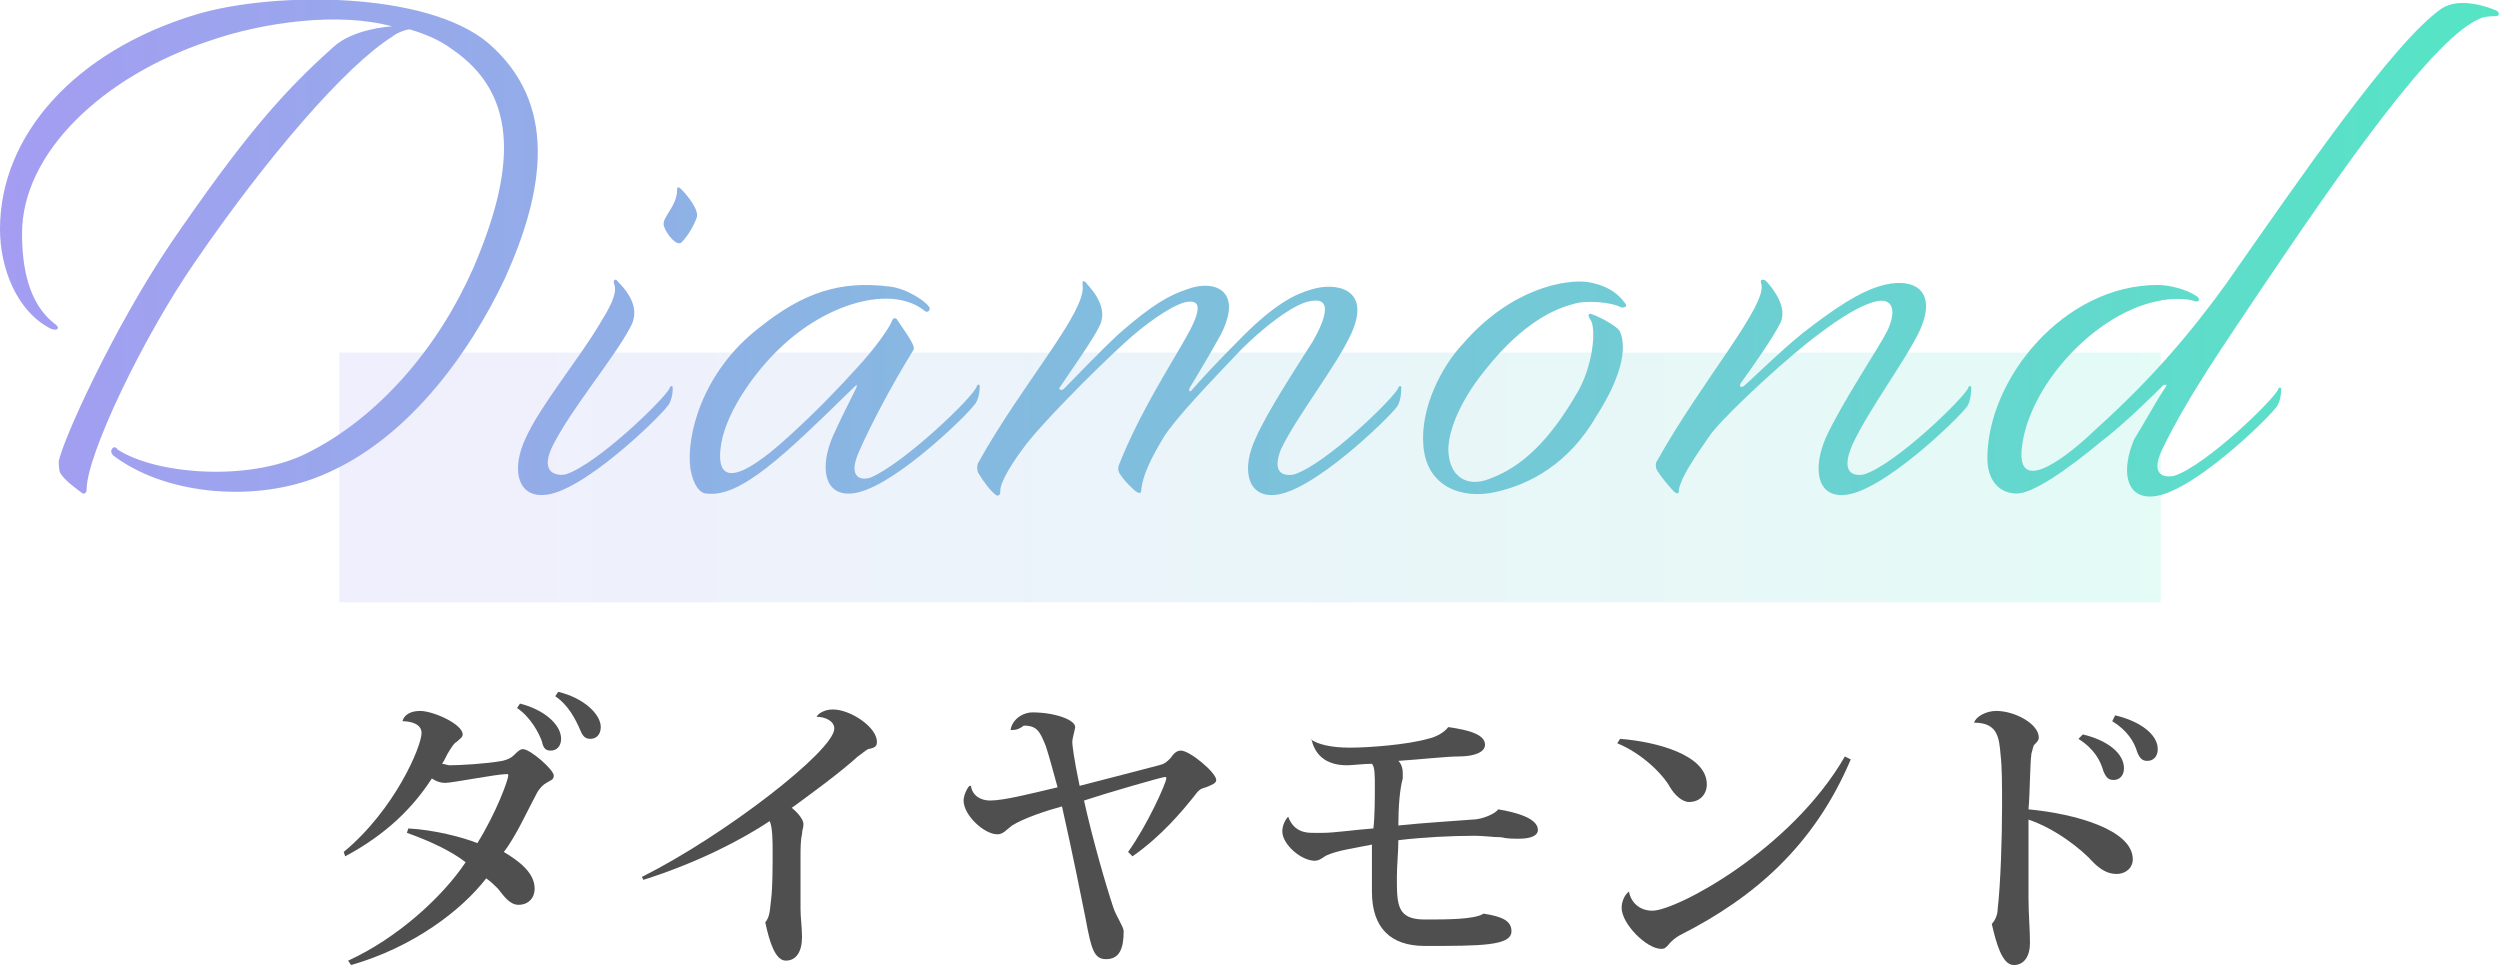
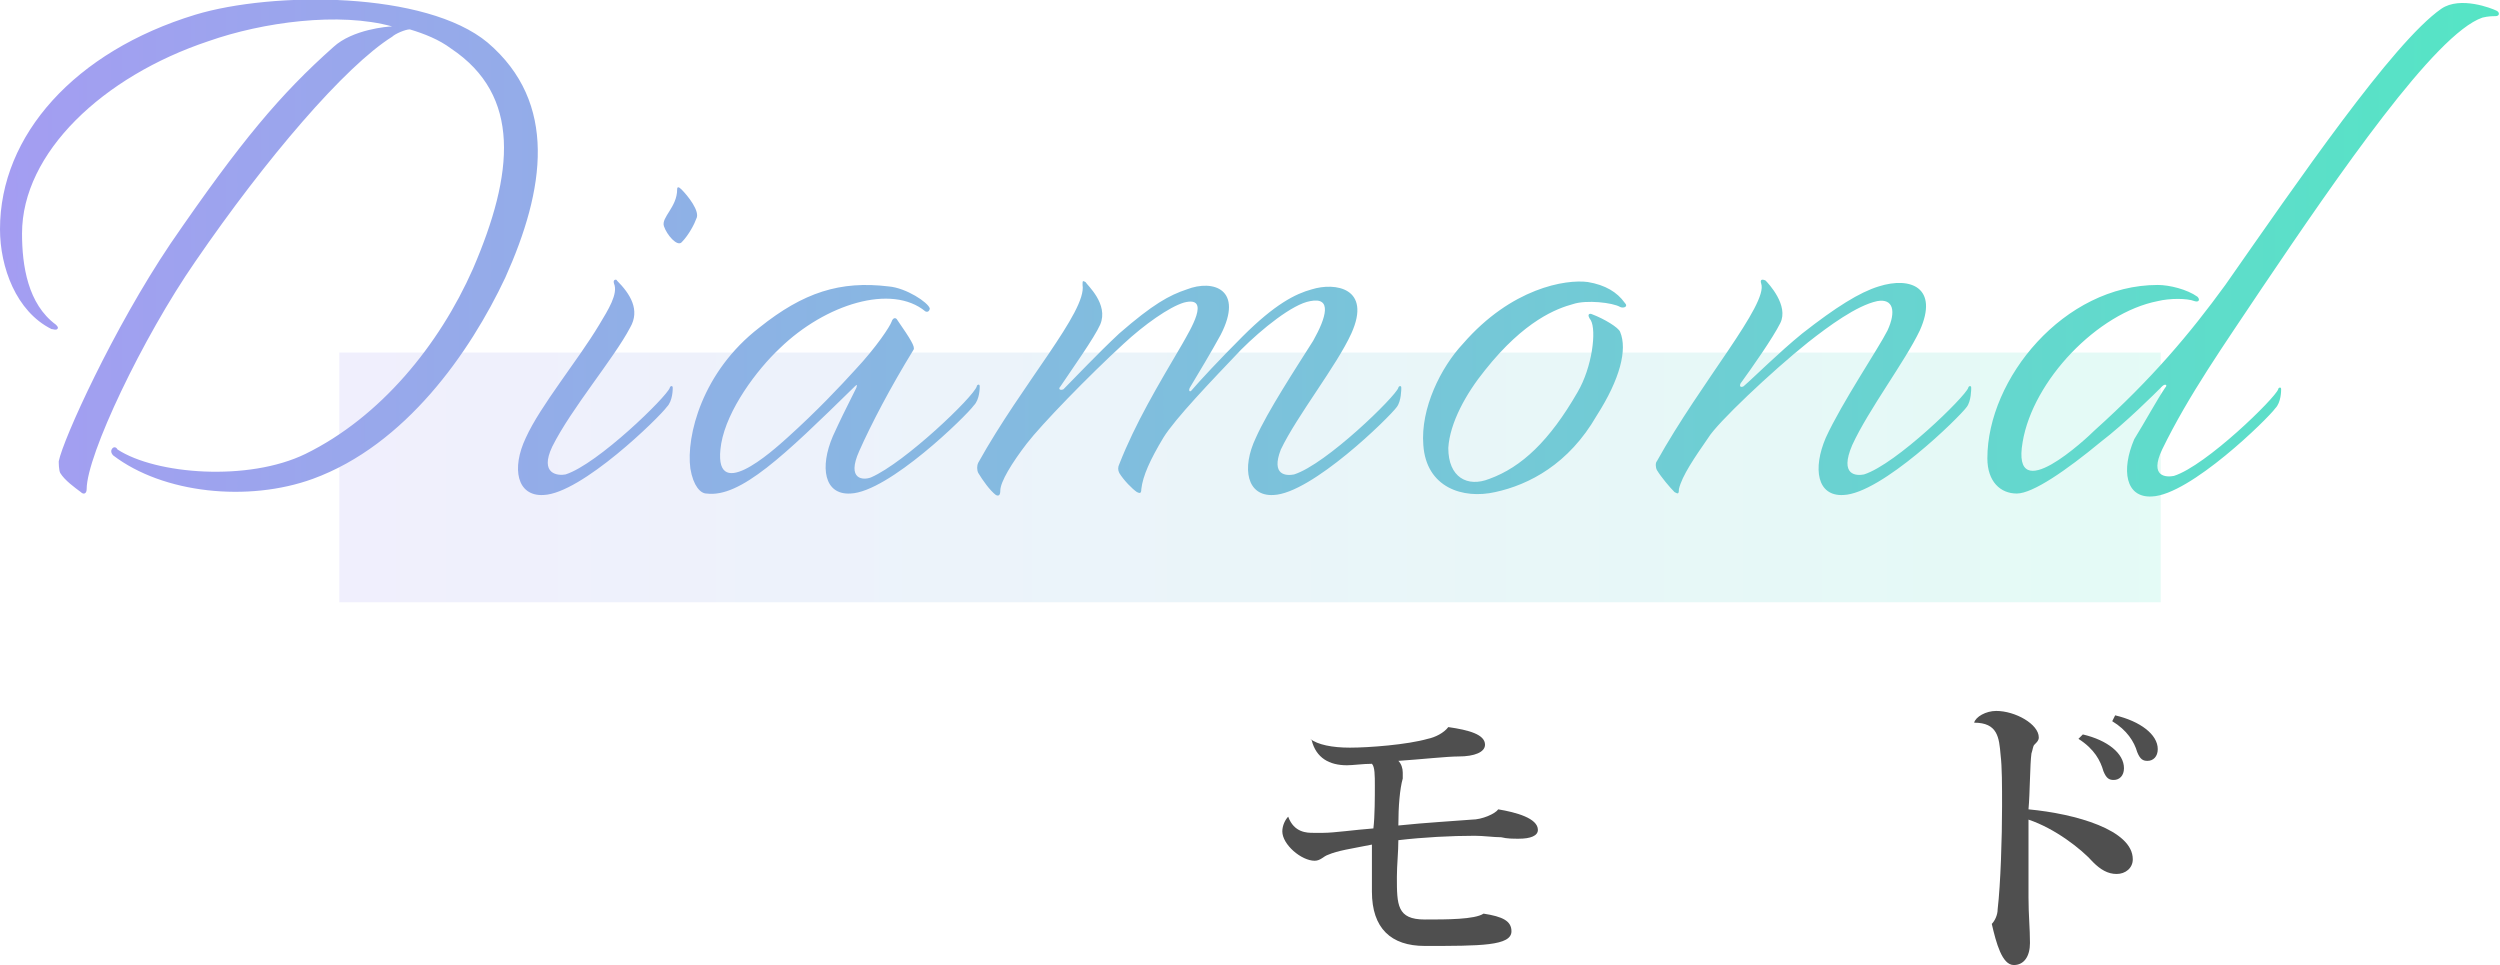
<svg xmlns="http://www.w3.org/2000/svg" version="1.1" id="レイヤー_1" x="0px" y="0px" viewBox="0 0 170.2 65.7" style="enable-background:new 0 0 170.2 65.7;" xml:space="preserve">
  <style type="text/css">
	.st0{fill:url(#SVGID_1_);}
	.st1{fill:#4F4F4F;}
	.st2{fill:url(#SVGID_2_);}
</style>
  <linearGradient id="SVGID_1_" gradientUnits="userSpaceOnUse" x1="23.119" y1="32.5" x2="147.119" y2="32.5">
    <stop offset="0" style="stop-color:#A49DF2;stop-opacity:0.16" />
    <stop offset="1" style="stop-color:#55E5C5;stop-opacity:0.16" />
  </linearGradient>
  <rect x="23.1" y="24" class="st0" width="124" height="17" />
  <g>
-     <path class="st1" d="M23.4,58c3.5-2.9,5.3-7.2,5.3-8.1c0-0.6-0.7-0.8-1.3-0.8c0.1-0.4,0.5-0.7,1.2-0.7c0.9,0,2.9,0.9,2.9,1.6   c0,0.2-0.2,0.3-0.4,0.5c-0.2,0.1-0.3,0.3-0.5,0.6c-0.2,0.3-0.3,0.6-0.5,0.9c0.1,0,0.4,0.1,0.5,0.1c0.7,0,2.5-0.1,3.6-0.3   c0.4-0.1,0.6-0.2,0.8-0.4c0.2-0.2,0.4-0.4,0.6-0.4c0.5,0,2.1,1.4,2.1,1.8c0,0.3-0.2,0.3-0.5,0.5c-0.2,0.1-0.4,0.3-0.6,0.6   C36,55,35.1,57,34.3,58c1,0.6,2.1,1.4,2.1,2.5c0,0.6-0.4,1.1-1.1,1.1c-0.6,0-1-0.6-1.4-1.1c-0.2-0.2-0.5-0.5-0.8-0.7   c-1.7,2.2-5,4.7-9.2,5.9l-0.2-0.3c3.3-1.5,6.4-4.3,8-6.7c-0.9-0.7-2.3-1.4-4-2l0.1-0.3c1.8,0.1,3.7,0.6,4.7,1   c1.3-2.1,2.1-4.3,2.1-4.6c0-0.1,0-0.1-0.1-0.1c-0.7,0-3.7,0.6-4.2,0.6c-0.3,0-0.6-0.1-0.9-0.3c-1.3,2-3.1,3.8-5.9,5.3L23.4,58z    M35.4,47.9c1.6,0.4,2.8,1.4,2.8,2.4c0,0.5-0.3,0.8-0.7,0.8c-0.3,0-0.5-0.1-0.6-0.6c-0.2-0.6-0.8-1.7-1.7-2.3L35.4,47.9z M38,47.1   c1.7,0.4,2.9,1.5,2.9,2.4c0,0.5-0.3,0.8-0.7,0.8c-0.3,0-0.5-0.1-0.7-0.6c-0.3-0.7-0.8-1.7-1.7-2.3L38,47.1z" />
-     <path class="st1" d="M43.7,59.7c5.6-2.8,13.1-8.6,13.1-10.1c0-0.5-0.6-0.8-1.2-0.8c0-0.1,0.4-0.5,1.1-0.5c1.2,0,3,1.2,3,2.2   c0,0.3-0.1,0.4-0.6,0.5c-0.2,0.1-0.4,0.3-0.7,0.5c-1.2,1.1-3.4,2.7-4.5,3.5c0.4,0.3,0.8,0.8,0.8,1.1c0,0.3-0.1,0.4-0.1,0.7   c-0.1,0.4-0.1,1-0.1,1.5c0,1,0,2.9,0,3.6c0,0.6,0.1,1.2,0.1,1.9c0,1-0.4,1.6-1.1,1.6c-0.7,0-1.1-1.2-1.4-2.6   c0.3-0.4,0.3-0.7,0.4-1.6c0.1-0.8,0.1-2.2,0.1-3.3c0-0.5,0-1.6-0.2-2c-1.8,1.2-4.8,2.8-8.6,4L43.7,59.7z" />
-     <path class="st1" d="M68.8,49.7c0.1-0.7,0.8-1.2,1.5-1.2c1.5,0,2.9,0.5,2.9,1c0,0.1-0.2,0.8-0.2,1c0,0.2,0.1,1.1,0.5,3   c1.9-0.5,4.3-1.1,5.4-1.4c0.4-0.1,0.5-0.2,0.8-0.5c0.2-0.3,0.4-0.5,0.7-0.5c0.6,0,2.4,1.5,2.4,2c0,0.2-0.2,0.3-0.7,0.5   c-0.4,0.1-0.5,0.2-0.8,0.6c-0.8,1-2.2,2.7-4.2,4.1L76.8,58c1.3-1.8,2.6-4.7,2.6-5c0-0.1,0-0.1-0.1-0.1c-0.2,0-4,1.1-5.5,1.6   c0.6,2.7,1.5,5.8,2,7.3c0.2,0.6,0.7,1.3,0.7,1.6c0,1.2-0.3,1.9-1.2,1.9c-0.8,0-1-0.6-1.4-2.8c-0.2-1-0.9-4.5-1.6-7.6   c-1.1,0.3-2.6,0.8-3.4,1.3c-0.4,0.3-0.6,0.6-1,0.6c-0.9,0-2.3-1.3-2.3-2.3c0-0.3,0.2-0.8,0.4-1l0.1,0c0.1,0.7,0.7,1,1.3,1   c0.9,0,2.5-0.4,4.6-0.9c-0.3-1.1-0.6-2.2-0.8-2.8c-0.4-1-0.6-1.4-1.5-1.4C69.3,49.7,69.1,49.7,68.8,49.7L68.8,49.7z" />
    <path class="st1" d="M89.2,50.3c0.5,0.4,1.5,0.6,2.7,0.6c1.3,0,3.9-0.2,5.3-0.6c0.5-0.1,1.1-0.4,1.4-0.8c1.4,0.2,2.5,0.5,2.5,1.2   c0,0.5-0.7,0.8-1.8,0.8c-0.8,0-2.6,0.2-4.1,0.3c0.2,0.2,0.3,0.5,0.3,0.8c0,0.1,0,0.3,0,0.4c-0.2,0.7-0.3,1.9-0.3,3.2   c1.9-0.2,3.8-0.3,5-0.4c0.7,0,1.6-0.4,1.8-0.7c1.2,0.2,2.7,0.6,2.7,1.4c0,0.4-0.5,0.6-1.3,0.6c-0.4,0-0.8,0-1.2-0.1   c-0.5,0-1.2-0.1-1.8-0.1c-1.6,0-3.5,0.1-5.2,0.3c0,0.8-0.1,1.7-0.1,2.5c0,1.9,0,2.9,1.9,2.9c1.5,0,3.4,0,4-0.4   c1.3,0.2,1.9,0.5,1.9,1.2c0,1-2.1,1-5.9,1c-2.3,0-3.6-1.2-3.6-3.7c0-0.8,0-2.3,0-3.2c-1.5,0.3-2.3,0.4-3,0.7   c-0.3,0.1-0.5,0.4-0.9,0.4c-0.9,0-2.2-1.1-2.2-2c0-0.4,0.2-0.8,0.4-1h0c0.4,1.1,1.3,1.1,1.7,1.1c0.2,0,0.4,0,0.7,0   c0.7,0,2.1-0.2,3.4-0.3c0.1-0.8,0.1-2.2,0.1-2.9c0-0.7,0-1.3-0.2-1.5c-0.6,0-1.3,0.1-1.7,0.1c-1.2,0-2.1-0.5-2.4-1.7L89.2,50.3z" />
-     <path class="st1" d="M110.3,50.3c2.5,0.2,5.9,1.1,5.9,3.1c0,0.7-0.5,1.2-1.2,1.2c-0.5,0-1-0.5-1.3-1c-0.5-0.9-1.9-2.3-3.6-3   L110.3,50.3z M126,51.7c-2.5,5.9-6.6,9.4-11.5,11.9c-1,0.5-0.9,1-1.4,1c-1,0-2.7-1.7-2.7-2.8c0-0.4,0.2-0.9,0.5-1.1   c0.1,0.6,0.6,1.3,1.6,1.3c1.6,0,9.4-4.1,13.1-10.5L126,51.7z" />
    <path class="st1" d="M134.4,49.2c0.1-0.4,0.8-0.8,1.5-0.8c1.3,0,2.9,0.9,2.9,1.8c0,0.2-0.1,0.3-0.3,0.5c-0.1,0.1-0.1,0.3-0.2,0.6   c-0.1,0.7-0.1,2.7-0.2,3.8c3.2,0.3,7.1,1.4,7.1,3.4c0,0.6-0.5,1-1.1,1c-0.6,0-1.1-0.3-1.6-0.8c-0.8-0.9-2.6-2.3-4.4-2.9   c0,2,0,4.1,0,5.3c0,1.2,0.1,2.1,0.1,3.1c0,0.9-0.4,1.5-1.1,1.5c-0.8,0-1.2-1.5-1.5-2.8c0.2-0.2,0.4-0.6,0.4-1   c0.2-1.7,0.3-4.9,0.3-7c0-1.4,0-2.7-0.1-3.5C136.1,50.2,136,49.2,134.4,49.2L134.4,49.2z M141.8,50c1.7,0.4,2.8,1.3,2.8,2.3   c0,0.5-0.3,0.8-0.7,0.8c-0.3,0-0.5-0.1-0.7-0.6c-0.2-0.7-0.6-1.5-1.7-2.2L141.8,50z M144,48.7c1.7,0.4,2.9,1.3,2.9,2.3   c0,0.5-0.3,0.8-0.7,0.8c-0.3,0-0.5-0.1-0.7-0.6c-0.2-0.7-0.7-1.5-1.7-2.1L144,48.7z" />
  </g>
  <linearGradient id="SVGID_2_" gradientUnits="userSpaceOnUse" x1="0" y1="16.837" x2="170.238" y2="16.837">
    <stop offset="0" style="stop-color:#A49DF2" />
    <stop offset="1" style="stop-color:#55E5C5" />
  </linearGradient>
  <path class="st2" d="M34.4,18.9C32,24,27.6,30.3,21.3,32.6c-4.4,1.6-10.2,1-13.6-1.6c0,0-0.2-0.2-0.1-0.4c0.1-0.2,0.3-0.2,0.4,0  c2.6,1.7,8.9,2.2,12.8,0.3c5.1-2.5,9.1-7.4,11.4-12.6c2.8-6.5,3.3-11.8-1.5-15c-0.8-0.6-1.8-1-2.8-1.3c-0.3,0-1,0.3-1.2,0.5  c-3.2,2-8.6,8.3-13.4,15.3C9.7,23,5.9,31,5.9,33.3c0,0.3-0.2,0.4-0.4,0.2c-0.4-0.3-1.1-0.8-1.4-1.3C4,32,4,31.5,4,31.4  c0.3-1.5,3.7-9,7.6-14.8c4.8-7,7.5-10.2,11.1-13.4C24,2,26.4,1.8,26.7,1.8c-3.6-1-8.8-0.3-12.5,1C7,5.2,1.5,10.4,1.5,15.9  c0,2.2,0.4,4.8,2.3,6.2c0.1,0.1,0.2,0.2,0.1,0.3s-0.3,0-0.4,0C1.1,21.2,0,18.2,0,15.6C0,9.2,5.1,3.5,13.3,1  C18.6-0.6,29-0.6,33.2,2.9C38,7,37.1,12.9,34.4,18.9z M38.5,32.3c2.2-0.7,6.9-5.3,7.1-5.9c0-0.1,0.2-0.2,0.2,0c0,0.1,0,0.9-0.4,1.3  c-0.5,0.7-5.8,5.9-8.4,6c-1.8,0.1-2.2-1.8-1.2-3.9c1-2.2,3.5-5.2,5-7.7c0.6-1,1.3-2.1,1-2.8C41.7,19,42,19,42,19.1  c0.9,0.9,1.6,2,0.9,3.2c-1.1,2.1-4,5.5-5.3,8.1C36.7,32.3,38,32.4,38.5,32.3z M46.1,12.9c0-0.2,0.1-0.2,0.3,0c0.4,0.4,1.3,1.5,1,2  c-0.1,0.3-0.5,1.1-1,1.6c-0.3,0.3-1-0.5-1.2-1.1C45,14.8,46.1,14.1,46.1,12.9z M66.5,26.3c0-0.1,0.2-0.2,0.2,0c0,0.1,0,0.9-0.4,1.3  c-0.5,0.7-5.8,5.9-8.4,6c-1.8,0.1-2.1-1.8-1.2-3.9c0.5-1.1,0.8-1.7,1.6-3.3c0.1-0.3,0-0.2-0.2,0c-4.7,4.6-7.7,7.5-10,7.2  c-0.4,0-0.9-0.5-1.1-1.7c-0.3-2.2,0.8-6.6,4.7-9.6c3-2.4,5.5-3.2,8.8-2.8c1.2,0.1,2.7,1.1,2.8,1.5c0,0.1-0.1,0.3-0.3,0.2  c-2.3-1.9-6.8-0.5-9.9,2.5c-1.6,1.5-3.6,4.2-4,6.5c-0.7,4.3,3.5,0.5,4.5-0.4c2-1.8,3.6-3.5,4.6-4.6c1.5-1.6,2.4-3,2.5-3.3  c0.1-0.3,0.3-0.3,0.4-0.1c0.9,1.3,1.2,1.8,1.1,2c-1.6,2.6-2.9,5.1-3.7,6.9c-0.9,2,0.3,2,0.8,1.8C61.6,31.5,66.3,27,66.5,26.3z   M88.1,32.3c2.2-0.7,6.9-5.3,7.1-5.9c0-0.1,0.2-0.2,0.2,0c0,0.1,0,0.9-0.3,1.3c-0.5,0.7-5.8,5.9-8.4,6c-1.8,0.1-2.2-1.8-1.2-3.9  c0.8-1.8,2.7-4.7,3.9-6.6c0.9-1.6,1.3-3-0.2-2.7c-1.2,0.2-3.3,1.9-4.7,3.3c-2,2.1-4.5,4.7-5.3,6c-0.9,1.5-1.4,2.6-1.5,3.5  c0,0.3-0.1,0.3-0.3,0.2c-0.3-0.2-0.9-0.8-1.2-1.3c-0.1-0.2-0.1-0.4,0-0.6c1.1-2.8,2.6-5.3,4.3-8.2c0.5-0.9,2-3.3,0.1-2.8  c-1,0.3-2.7,1.5-4.1,2.8c-2.4,2.2-5.6,5.5-6.6,6.8s-1.8,2.6-1.8,3.2c0,0.3-0.1,0.4-0.3,0.3c-0.4-0.3-0.9-1-1.2-1.5  c-0.1-0.2-0.1-0.5,0-0.7c3-5.4,7.4-10.3,7.1-12.1c0-0.3,0-0.3,0.2-0.2c0.1,0.2,1.6,1.5,1,2.9c-0.4,0.9-1.9,3-2.7,4.2  c-0.2,0.2,0,0.3,0.2,0.2c0.8-0.8,2.3-2.4,3.8-3.8c2.3-2,3.4-2.6,4.6-3c1.8-0.7,3.9,0,2.3,3.1c-0.6,1.1-1.5,2.6-2.1,3.6  c-0.1,0.2,0,0.3,0.1,0.2c0.6-0.7,1.9-2.1,3.5-3.7c2.2-2.2,3.6-2.9,4.7-3.2c1.6-0.5,4.1-0.1,2.7,3c-1,2.2-3.7,5.6-4.8,7.9  C86.5,32.4,87.6,32.4,88.1,32.3z M101.8,33.5c-2.2,0.5-4.7-0.3-4.9-3.2c-0.2-2.5,1.2-5.3,2.7-6.9c3.3-3.8,7-4.4,8.5-4.2  c1.2,0.2,2,0.7,2.5,1.4c0.3,0.3-0.1,0.4-0.3,0.3c-0.5-0.3-2.3-0.5-3.2-0.2c-1.1,0.3-3.3,1.1-6,4.5c-1.3,1.6-2.4,3.6-2.5,5.3  c0,2,1.3,2.7,2.8,2.1c2.2-0.8,4.1-2.6,6-5.9c1-1.7,1.3-4.2,0.9-4.9c-0.3-0.4-0.1-0.5,0.1-0.4c0.8,0.3,1.8,0.9,1.9,1.2  c0.5,1.2,0,3.2-1.6,5.7C106.8,31.6,104.1,33,101.8,33.5z M126.9,32.3c2.2-0.7,6.9-5.3,7.1-5.9c0-0.1,0.2-0.2,0.2,0  c0,0.1,0,0.9-0.3,1.3c-0.5,0.7-5.8,5.9-8.4,6c-1.8,0.1-2.1-1.8-1.2-3.9c1.1-2.4,3.6-6.1,4.2-7.3c0.6-1.3,0.4-2.2-0.7-2  c-1.4,0.3-3.3,1.7-4.7,2.8c-2.5,2-6.2,5.5-6.8,6.5c-0.9,1.3-1.8,2.6-2,3.5c0,0.4-0.1,0.3-0.3,0.2c-0.3-0.3-0.9-1-1.2-1.5  c-0.1-0.2-0.1-0.5,0-0.6c3-5.4,7.6-10.7,7.1-12.1c-0.1-0.3,0.1-0.3,0.3-0.2c0.2,0.2,1.6,1.7,1,2.9c-0.5,1-1.9,3-2.7,4.1  c-0.1,0.2,0,0.3,0.2,0.2c0.7-0.6,2.4-2.3,4-3.6c2.3-1.8,3.9-2.8,5.2-3.2c2.2-0.7,4.1,0.1,2.8,3c-1,2.1-3.5,5.4-4.6,7.8  C125.2,32.4,126.4,32.4,126.9,32.3z M147.4,26.4c0.2-0.2,0-0.3-0.2-0.1c-0.5,0.5-2.5,2.5-4.2,3.8c-2.3,1.9-4.6,3.5-5.7,3.5  c-1.1,0-2-0.8-2-2.4c0-5.4,5.2-11.8,11.6-11.8c0.8,0,2,0.3,2.7,0.8c0.2,0.2,0.1,0.4-0.2,0.3c-0.5-0.2-1.7-0.2-2.5,0  c-4.1,0.8-8.5,5.4-9.2,9.6c-0.8,4.6,4.4-0.3,4.9-0.8c3.9-3.5,6.5-6.6,8.9-9.9c4.9-7,11.4-16.5,14.7-18.8c1.3-0.9,3.5,0,3.7,0.1  c0.3,0.1,0.3,0.4,0,0.4c-0.2,0-0.5,0-0.9,0.1c-3.2,1.1-9.8,10.7-15,18.4c-2.6,3.9-5,7.3-6.8,11c-0.9,1.9,0.3,1.9,0.8,1.8  c2.2-0.7,6.9-5.3,7.1-5.9c0-0.1,0.2-0.2,0.2,0c0,0.1,0,0.9-0.4,1.3c-0.5,0.7-5.8,5.9-8.4,6c-1.8,0.1-2.1-1.8-1.2-3.9  C146.1,28.6,146.8,27.3,147.4,26.4z" />
</svg>